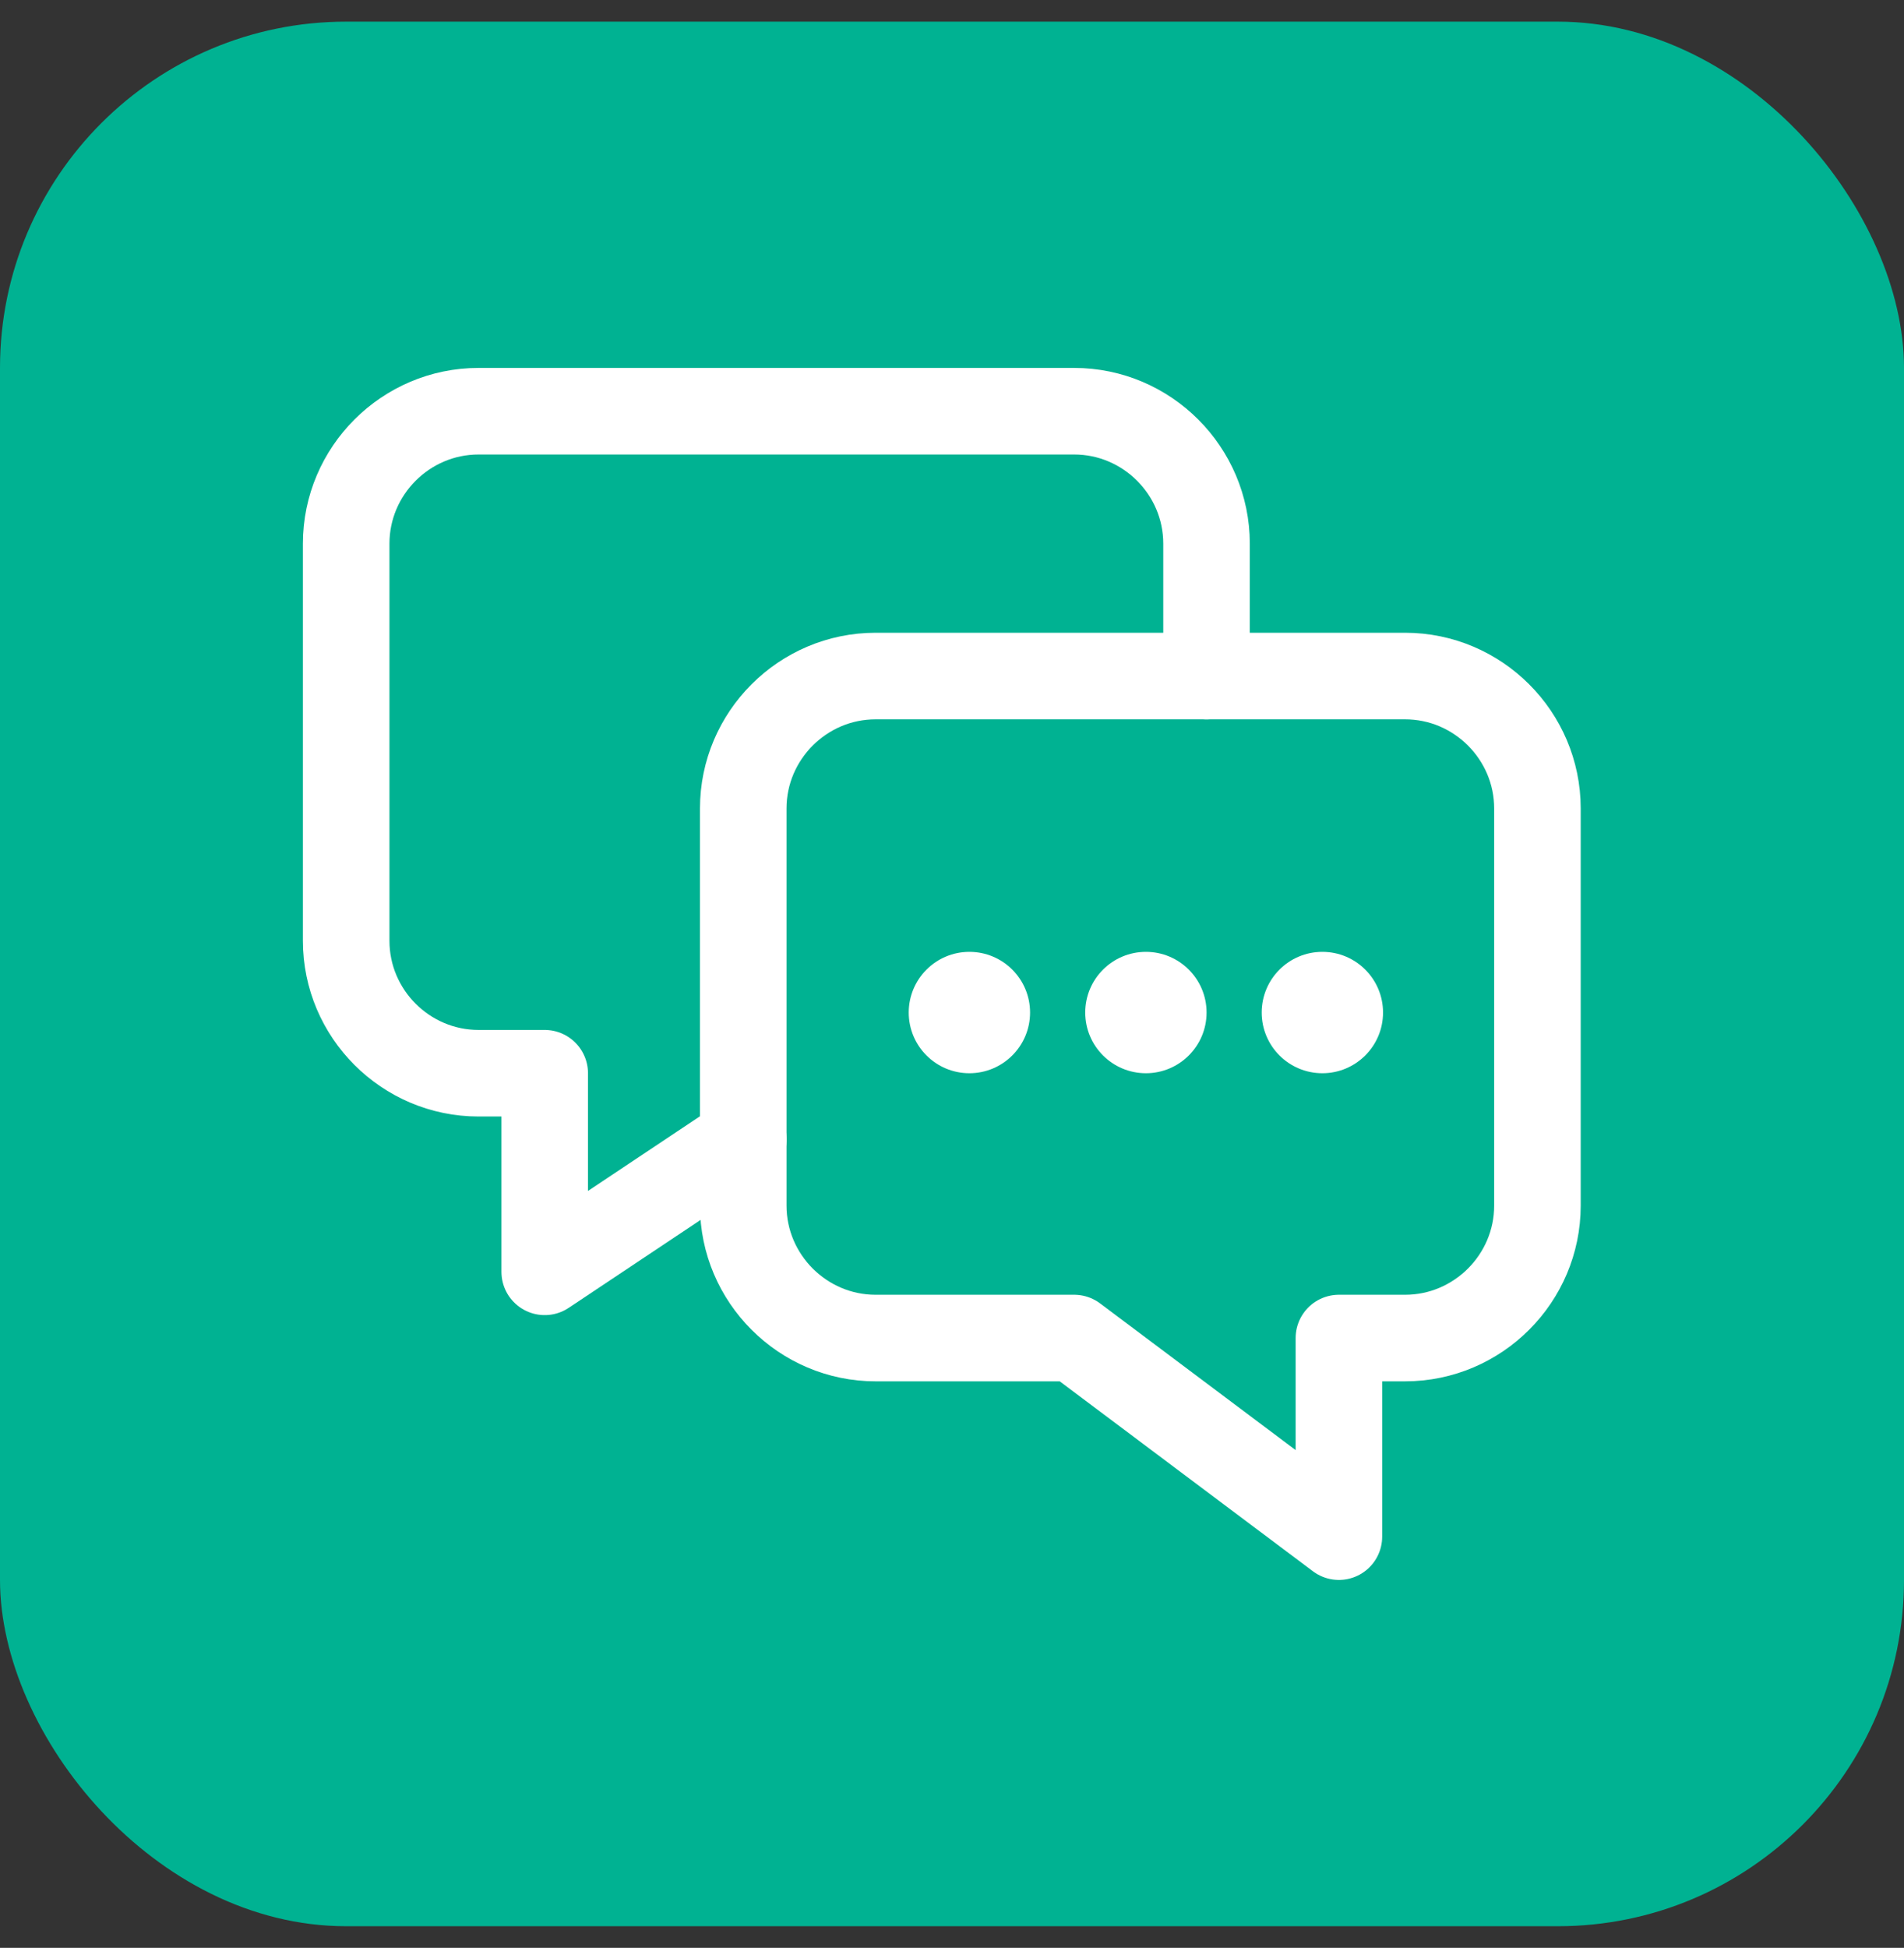
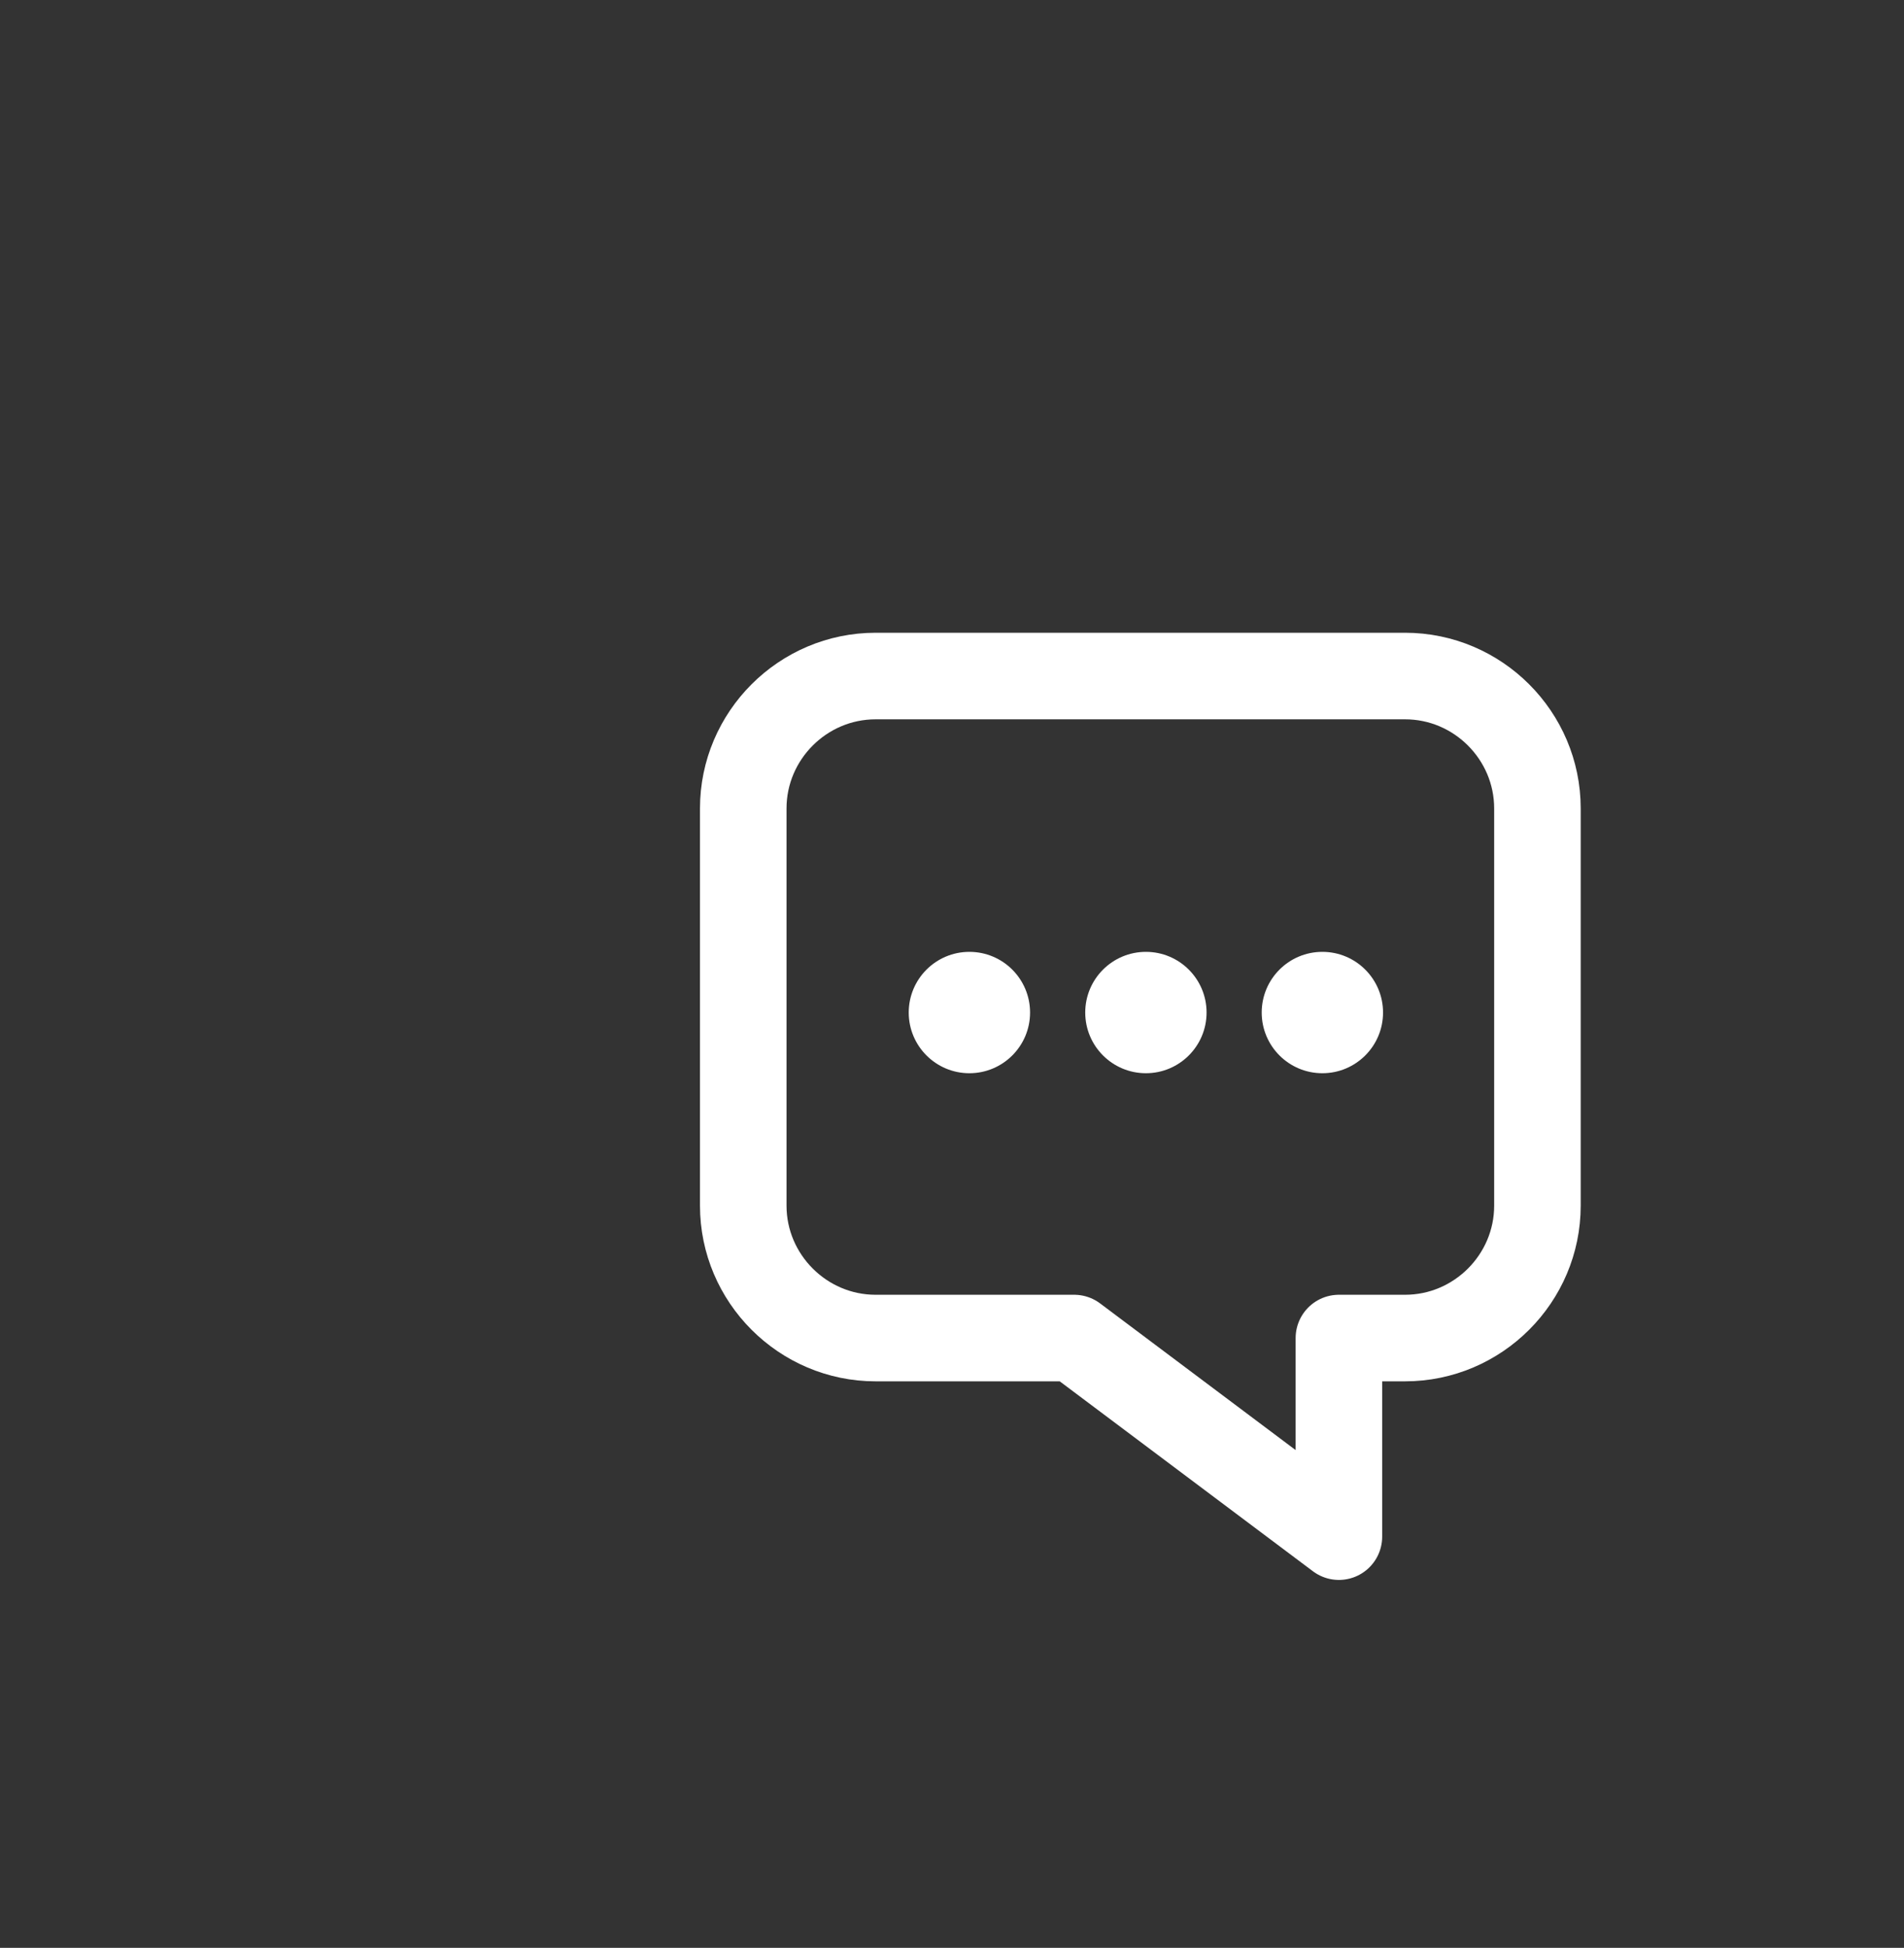
<svg xmlns="http://www.w3.org/2000/svg" width="44" height="45" viewBox="0 0 44 45" fill="none">
  <rect x="0" y="0" width="44" height="45" fill="#333333" stroke="none" />
-   <rect y="0.5" width="44" height="44" rx="8" fill="#00B292" />
  <path d="M24.823 30.912L30.941 35.5V30.912H32.47C34.153 30.912 35.529 29.535 35.529 27.853V18.677C35.529 16.994 34.153 15.618 32.47 15.618H20.235C18.553 15.618 17.176 16.994 17.176 18.677V27.853C17.176 29.535 18.553 30.912 20.235 30.912H24.823Z" stroke="white" stroke-width="2" stroke-miterlimit="10" stroke-linecap="round" stroke-linejoin="round" />
-   <path d="M17.177 26.323L12.588 29.382V24.794H11.059C9.376 24.794 8 23.418 8 21.735V12.559C8 10.877 9.376 9.5 11.059 9.5H24.823C26.506 9.5 27.882 10.877 27.882 12.559V15.618" stroke="white" stroke-width="2" stroke-miterlimit="10" stroke-linecap="round" stroke-linejoin="round" />
  <circle cx="22.402" cy="23.392" r="1.402" fill="white" />
  <circle cx="26.481" cy="23.392" r="1.402" fill="white" />
  <circle cx="30.559" cy="23.392" r="1.402" fill="white" />
</svg>